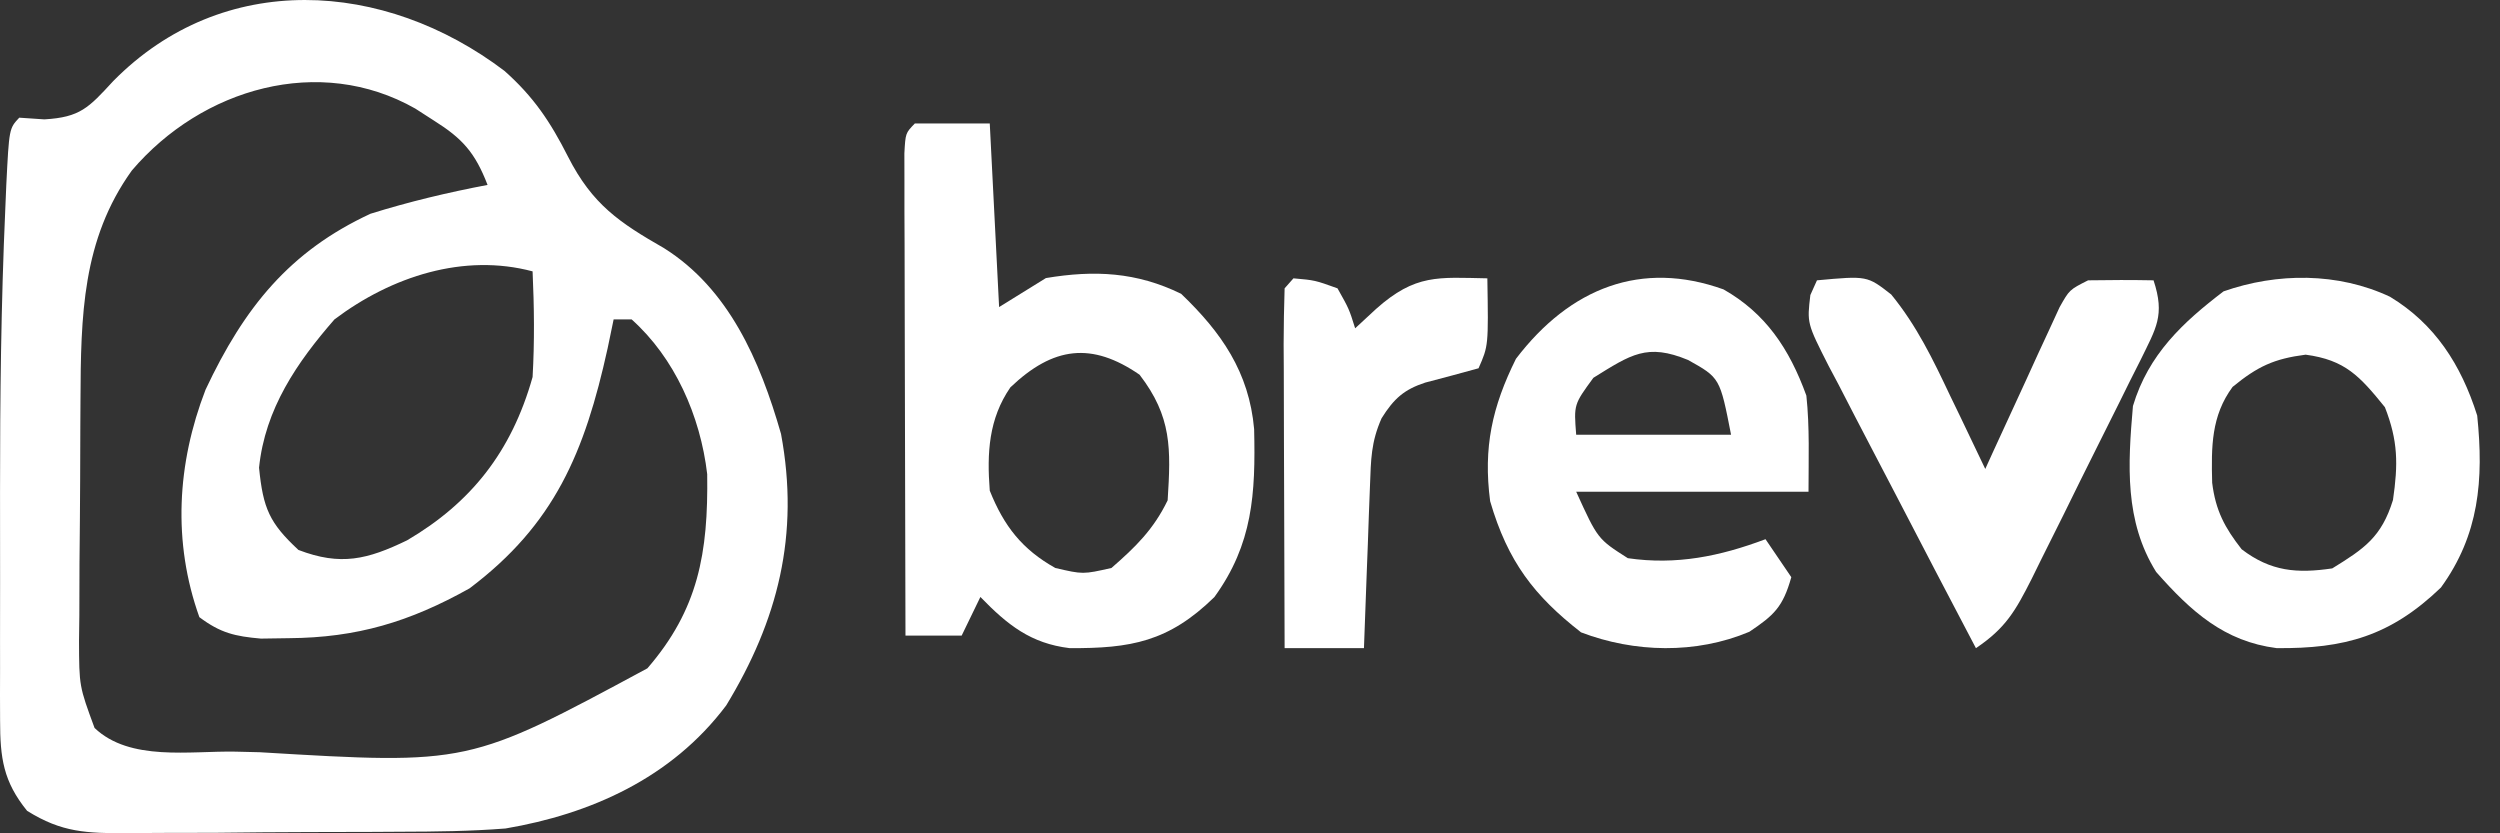
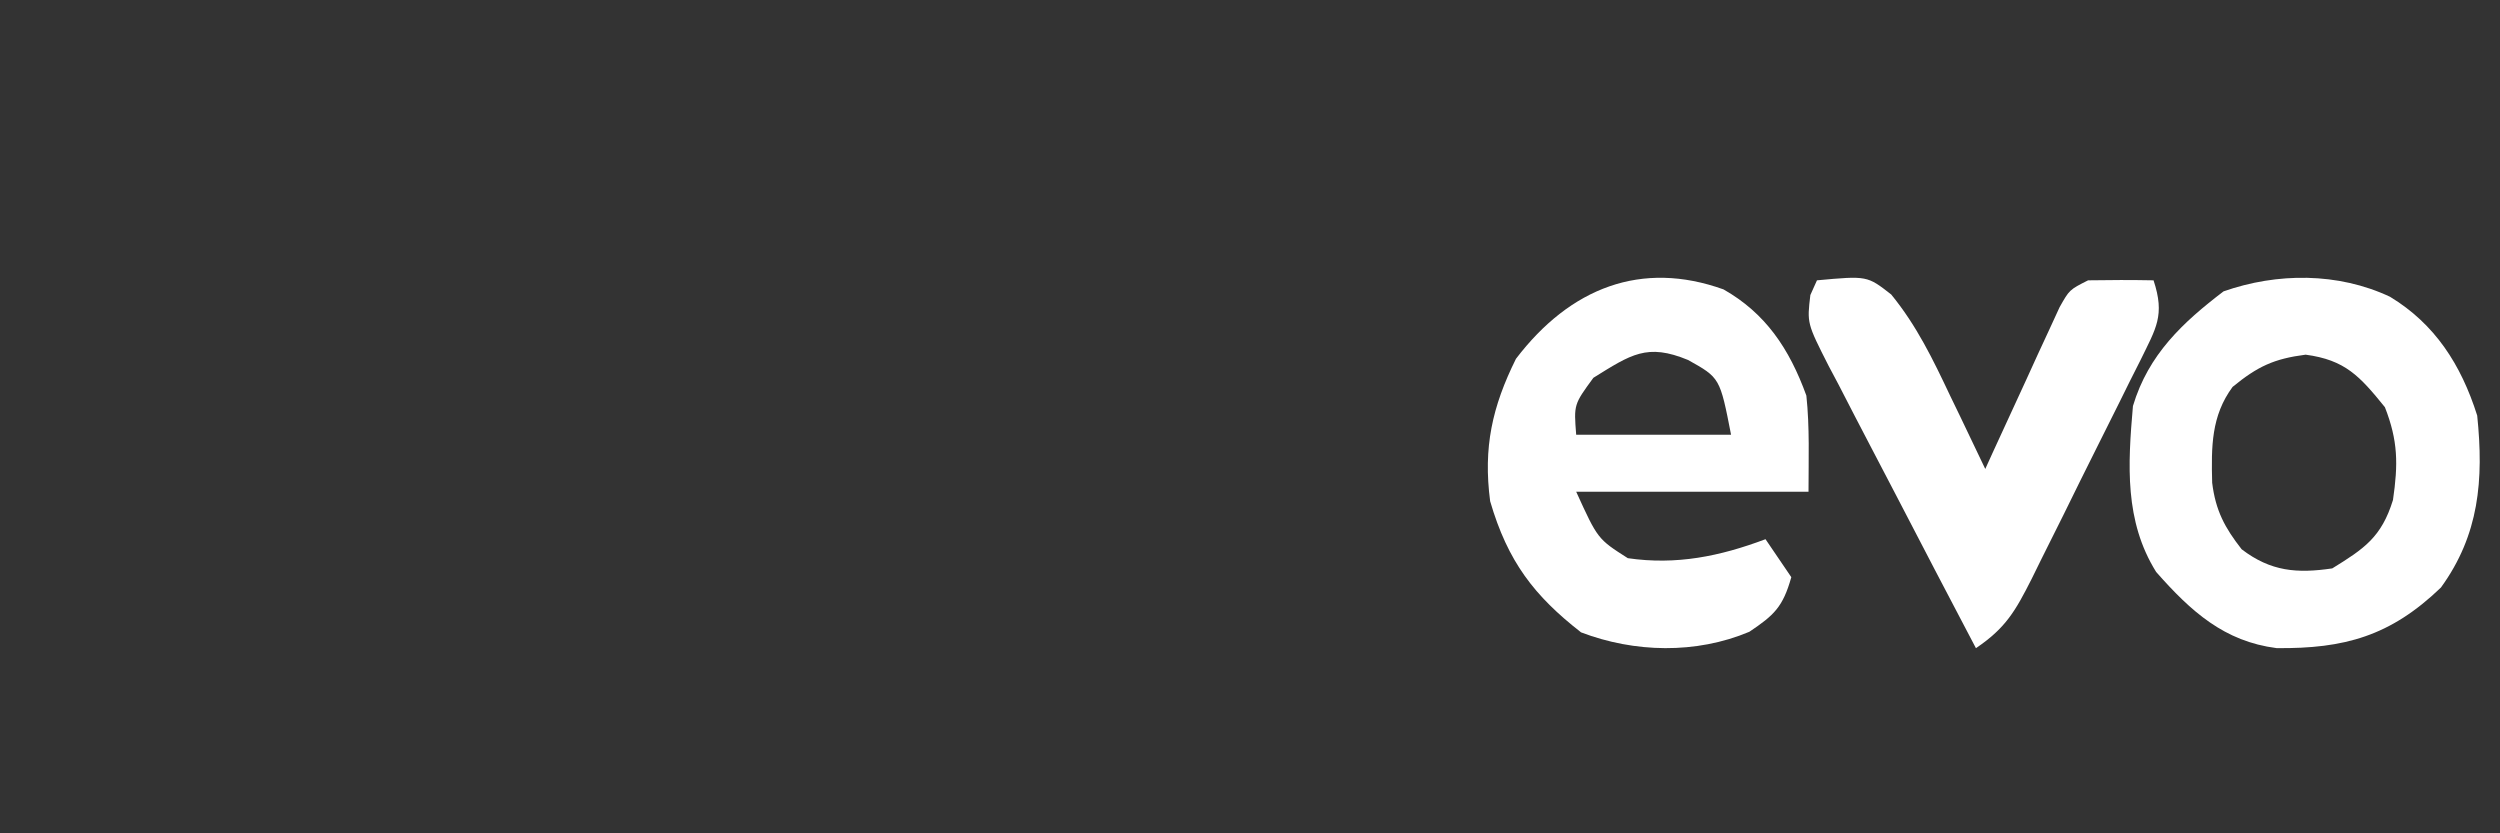
<svg xmlns="http://www.w3.org/2000/svg" width="84" height="28" viewBox="0 0 84 28" fill="none">
  <rect x="0" y="0" width="84" height="28" fill="#333333" stroke="none" />
-   <path d="M16.949 2.381C17.921 3.243 18.488 4.083 19.086 5.265C19.907 6.879 20.823 7.484 22.313 8.339C24.476 9.699 25.53 12.093 26.242 14.578C26.875 17.973 26.135 20.851 24.401 23.702C22.558 26.155 19.824 27.354 16.987 27.837C15.812 27.93 14.642 27.943 13.465 27.946C13.136 27.948 12.808 27.95 12.47 27.952C11.78 27.955 11.09 27.957 10.401 27.957C9.346 27.958 8.291 27.97 7.236 27.982C6.563 27.984 5.891 27.985 5.219 27.986C4.747 27.993 4.747 27.993 4.266 28C2.916 27.991 2.091 27.983 0.91 27.243C0.11 26.257 0.004 25.466 0.003 24.208C0.002 23.931 0.001 23.655 0 23.37C0.001 23.071 0.001 22.771 0.002 22.463C0.002 22.15 0.001 21.837 0.001 21.515C0.001 20.849 0.001 20.183 0.003 19.517C0.004 18.521 0.003 17.525 0.001 16.529C-0 13.363 0.036 10.203 0.177 7.039C0.189 6.764 0.2 6.489 0.212 6.205C0.307 4.317 0.307 4.317 0.647 3.954C0.925 3.973 1.203 3.992 1.49 4.011C2.692 3.941 2.976 3.625 3.805 2.724C7.492 -1.017 12.907 -0.684 16.949 2.381ZM4.43 5.729C2.757 8.056 2.717 10.622 2.704 13.447C2.702 13.735 2.7 14.023 2.699 14.32C2.696 14.926 2.694 15.532 2.693 16.138C2.69 17.065 2.68 17.992 2.671 18.919C2.669 19.509 2.667 20.099 2.666 20.689C2.662 20.966 2.659 21.242 2.655 21.527C2.66 23.056 2.66 23.056 3.177 24.459C4.363 25.591 6.39 25.226 7.909 25.255C8.179 25.262 8.448 25.268 8.726 25.275C15.743 25.695 15.743 25.695 21.752 22.456C23.463 20.477 23.799 18.588 23.762 15.932C23.531 13.964 22.666 12.023 21.223 10.732C21.024 10.732 20.824 10.732 20.618 10.732C20.519 11.211 20.519 11.211 20.417 11.7C19.646 15.203 18.633 17.618 15.777 19.769C13.763 20.896 11.989 21.427 9.706 21.443C9.397 21.447 9.087 21.452 8.769 21.457C7.898 21.381 7.411 21.271 6.699 20.737C5.797 18.216 5.945 15.582 6.907 13.092C8.212 10.318 9.737 8.441 12.448 7.182C13.748 6.776 15.049 6.467 16.382 6.213C15.961 5.122 15.534 4.652 14.585 4.055C14.377 3.921 14.168 3.786 13.953 3.648C10.738 1.821 6.788 2.96 4.43 5.729ZM11.238 10.732C9.984 12.169 8.906 13.736 8.704 15.714C8.839 17.085 9.056 17.574 10.027 18.478C11.448 19.023 12.348 18.799 13.678 18.155C15.818 16.899 17.187 15.185 17.895 12.668C17.963 11.48 17.949 10.307 17.895 9.118C15.588 8.503 13.162 9.282 11.238 10.732Z" fill="white" />
-   <path d="M30.739 4.148C31.57 4.148 32.4 4.148 33.256 4.148C33.36 6.184 33.463 8.22 33.57 10.317C34.089 9.996 34.608 9.674 35.143 9.343C36.777 9.071 38.186 9.139 39.685 9.871C41.032 11.159 41.971 12.5 42.139 14.42C42.19 16.593 42.093 18.279 40.806 20.058C39.269 21.566 37.988 21.79 35.935 21.777C34.638 21.619 33.861 21.006 32.941 20.058C32.734 20.486 32.526 20.915 32.312 21.356C31.689 21.356 31.066 21.356 30.424 21.356C30.417 18.958 30.411 16.559 30.407 14.161C30.406 13.344 30.404 12.527 30.401 11.711C30.397 10.54 30.395 9.369 30.394 8.198C30.392 7.83 30.391 7.463 30.389 7.084C30.389 6.746 30.389 6.408 30.389 6.06C30.388 5.76 30.387 5.461 30.387 5.153C30.424 4.473 30.424 4.473 30.739 4.148ZM33.949 13.015C33.22 14.073 33.158 15.219 33.256 16.486C33.736 17.685 34.349 18.462 35.458 19.084C36.388 19.3 36.388 19.3 37.345 19.084C38.155 18.378 38.758 17.791 39.233 16.811C39.343 15.076 39.376 14.003 38.289 12.59C36.683 11.485 35.392 11.639 33.949 13.015Z" fill="white" />
  <path d="M57.911 9.724C59.312 10.52 60.117 11.7 60.694 13.292C60.808 14.361 60.766 15.445 60.766 16.522C58.19 16.522 55.614 16.522 52.96 16.522C53.683 18.11 53.683 18.11 54.695 18.755C56.322 18.992 57.783 18.695 59.321 18.117C59.607 18.538 59.893 18.959 60.188 19.393C59.905 20.4 59.606 20.672 58.778 21.228C56.983 21.983 54.919 21.932 53.123 21.247C51.556 20.024 50.663 18.878 50.069 16.841C49.833 15.036 50.136 13.669 50.936 12.056C52.76 9.663 55.158 8.735 57.911 9.724ZM53.538 12.694C52.88 13.592 52.88 13.592 52.96 14.608C54.677 14.608 56.395 14.608 58.164 14.608C57.79 12.693 57.79 12.693 56.718 12.095C55.342 11.526 54.803 11.908 53.538 12.694Z" fill="white" />
  <path d="M80.304 9.971C81.81 10.884 82.692 12.248 83.234 13.963C83.457 16.131 83.299 17.971 82.016 19.74C80.319 21.374 78.771 21.799 76.495 21.777C74.737 21.552 73.621 20.551 72.447 19.218C71.381 17.51 71.495 15.618 71.667 13.642C72.187 11.903 73.351 10.827 74.711 9.79C76.511 9.158 78.556 9.149 80.304 9.971ZM75.015 13C74.297 13.973 74.297 15.009 74.329 16.221C74.444 17.158 74.754 17.732 75.32 18.456C76.299 19.203 77.18 19.273 78.364 19.098C79.435 18.437 80.018 18.051 80.404 16.8C80.579 15.598 80.577 14.816 80.133 13.682C79.286 12.635 78.796 12.095 77.469 11.917C76.408 12.054 75.857 12.31 75.015 13Z" fill="white" />
  <path d="M61.05 9.419C62.737 9.264 62.737 9.264 63.544 9.894C64.404 10.946 64.947 12.075 65.527 13.301C65.641 13.537 65.755 13.773 65.873 14.016C66.152 14.595 66.429 15.176 66.705 15.757C66.787 15.576 66.87 15.395 66.954 15.209C67.327 14.394 67.703 13.58 68.079 12.766C68.209 12.482 68.338 12.197 68.472 11.904C68.597 11.633 68.723 11.363 68.852 11.084C68.967 10.833 69.082 10.583 69.201 10.325C69.532 9.736 69.532 9.736 70.16 9.419C70.893 9.406 71.626 9.405 72.359 9.419C72.75 10.601 72.444 11.024 71.919 12.104C71.803 12.333 71.688 12.561 71.569 12.797C71.452 13.033 71.336 13.27 71.215 13.513C70.968 14.013 70.718 14.512 70.467 15.01C70.084 15.773 69.706 16.538 69.33 17.305C69.088 17.79 68.847 18.274 68.604 18.759C68.491 18.988 68.379 19.218 68.262 19.454C67.722 20.519 67.396 21.102 66.391 21.778C65.481 20.049 64.577 18.317 63.678 16.582C63.403 16.052 63.126 15.523 62.849 14.994C62.488 14.306 62.132 13.616 61.777 12.925C61.667 12.717 61.556 12.509 61.443 12.296C60.715 10.861 60.715 10.861 60.828 9.913C60.901 9.75 60.975 9.587 61.05 9.419Z" fill="white" />
-   <path d="M43.46 9.352C44.181 9.415 44.181 9.415 44.94 9.688C45.329 10.38 45.329 10.38 45.533 11.031C45.765 10.816 45.997 10.602 46.236 10.38C47.562 9.199 48.327 9.322 49.975 9.352C50.012 11.619 50.012 11.619 49.679 12.374C49.082 12.538 48.484 12.701 47.885 12.856C47.188 13.086 46.84 13.382 46.421 14.054C46.065 14.861 46.065 15.432 46.031 16.334C46.013 16.808 46.013 16.808 45.994 17.291C45.976 17.787 45.976 17.787 45.959 18.294C45.946 18.627 45.933 18.96 45.92 19.304C45.888 20.128 45.858 20.953 45.829 21.778C44.949 21.778 44.07 21.778 43.163 21.778C43.156 20.062 43.151 18.346 43.147 16.631C43.146 16.047 43.144 15.463 43.141 14.879C43.138 14.041 43.136 13.203 43.135 12.365C43.133 12.102 43.132 11.84 43.13 11.569C43.13 10.942 43.145 10.315 43.163 9.688C43.261 9.577 43.359 9.466 43.46 9.352Z" fill="white" />
</svg>